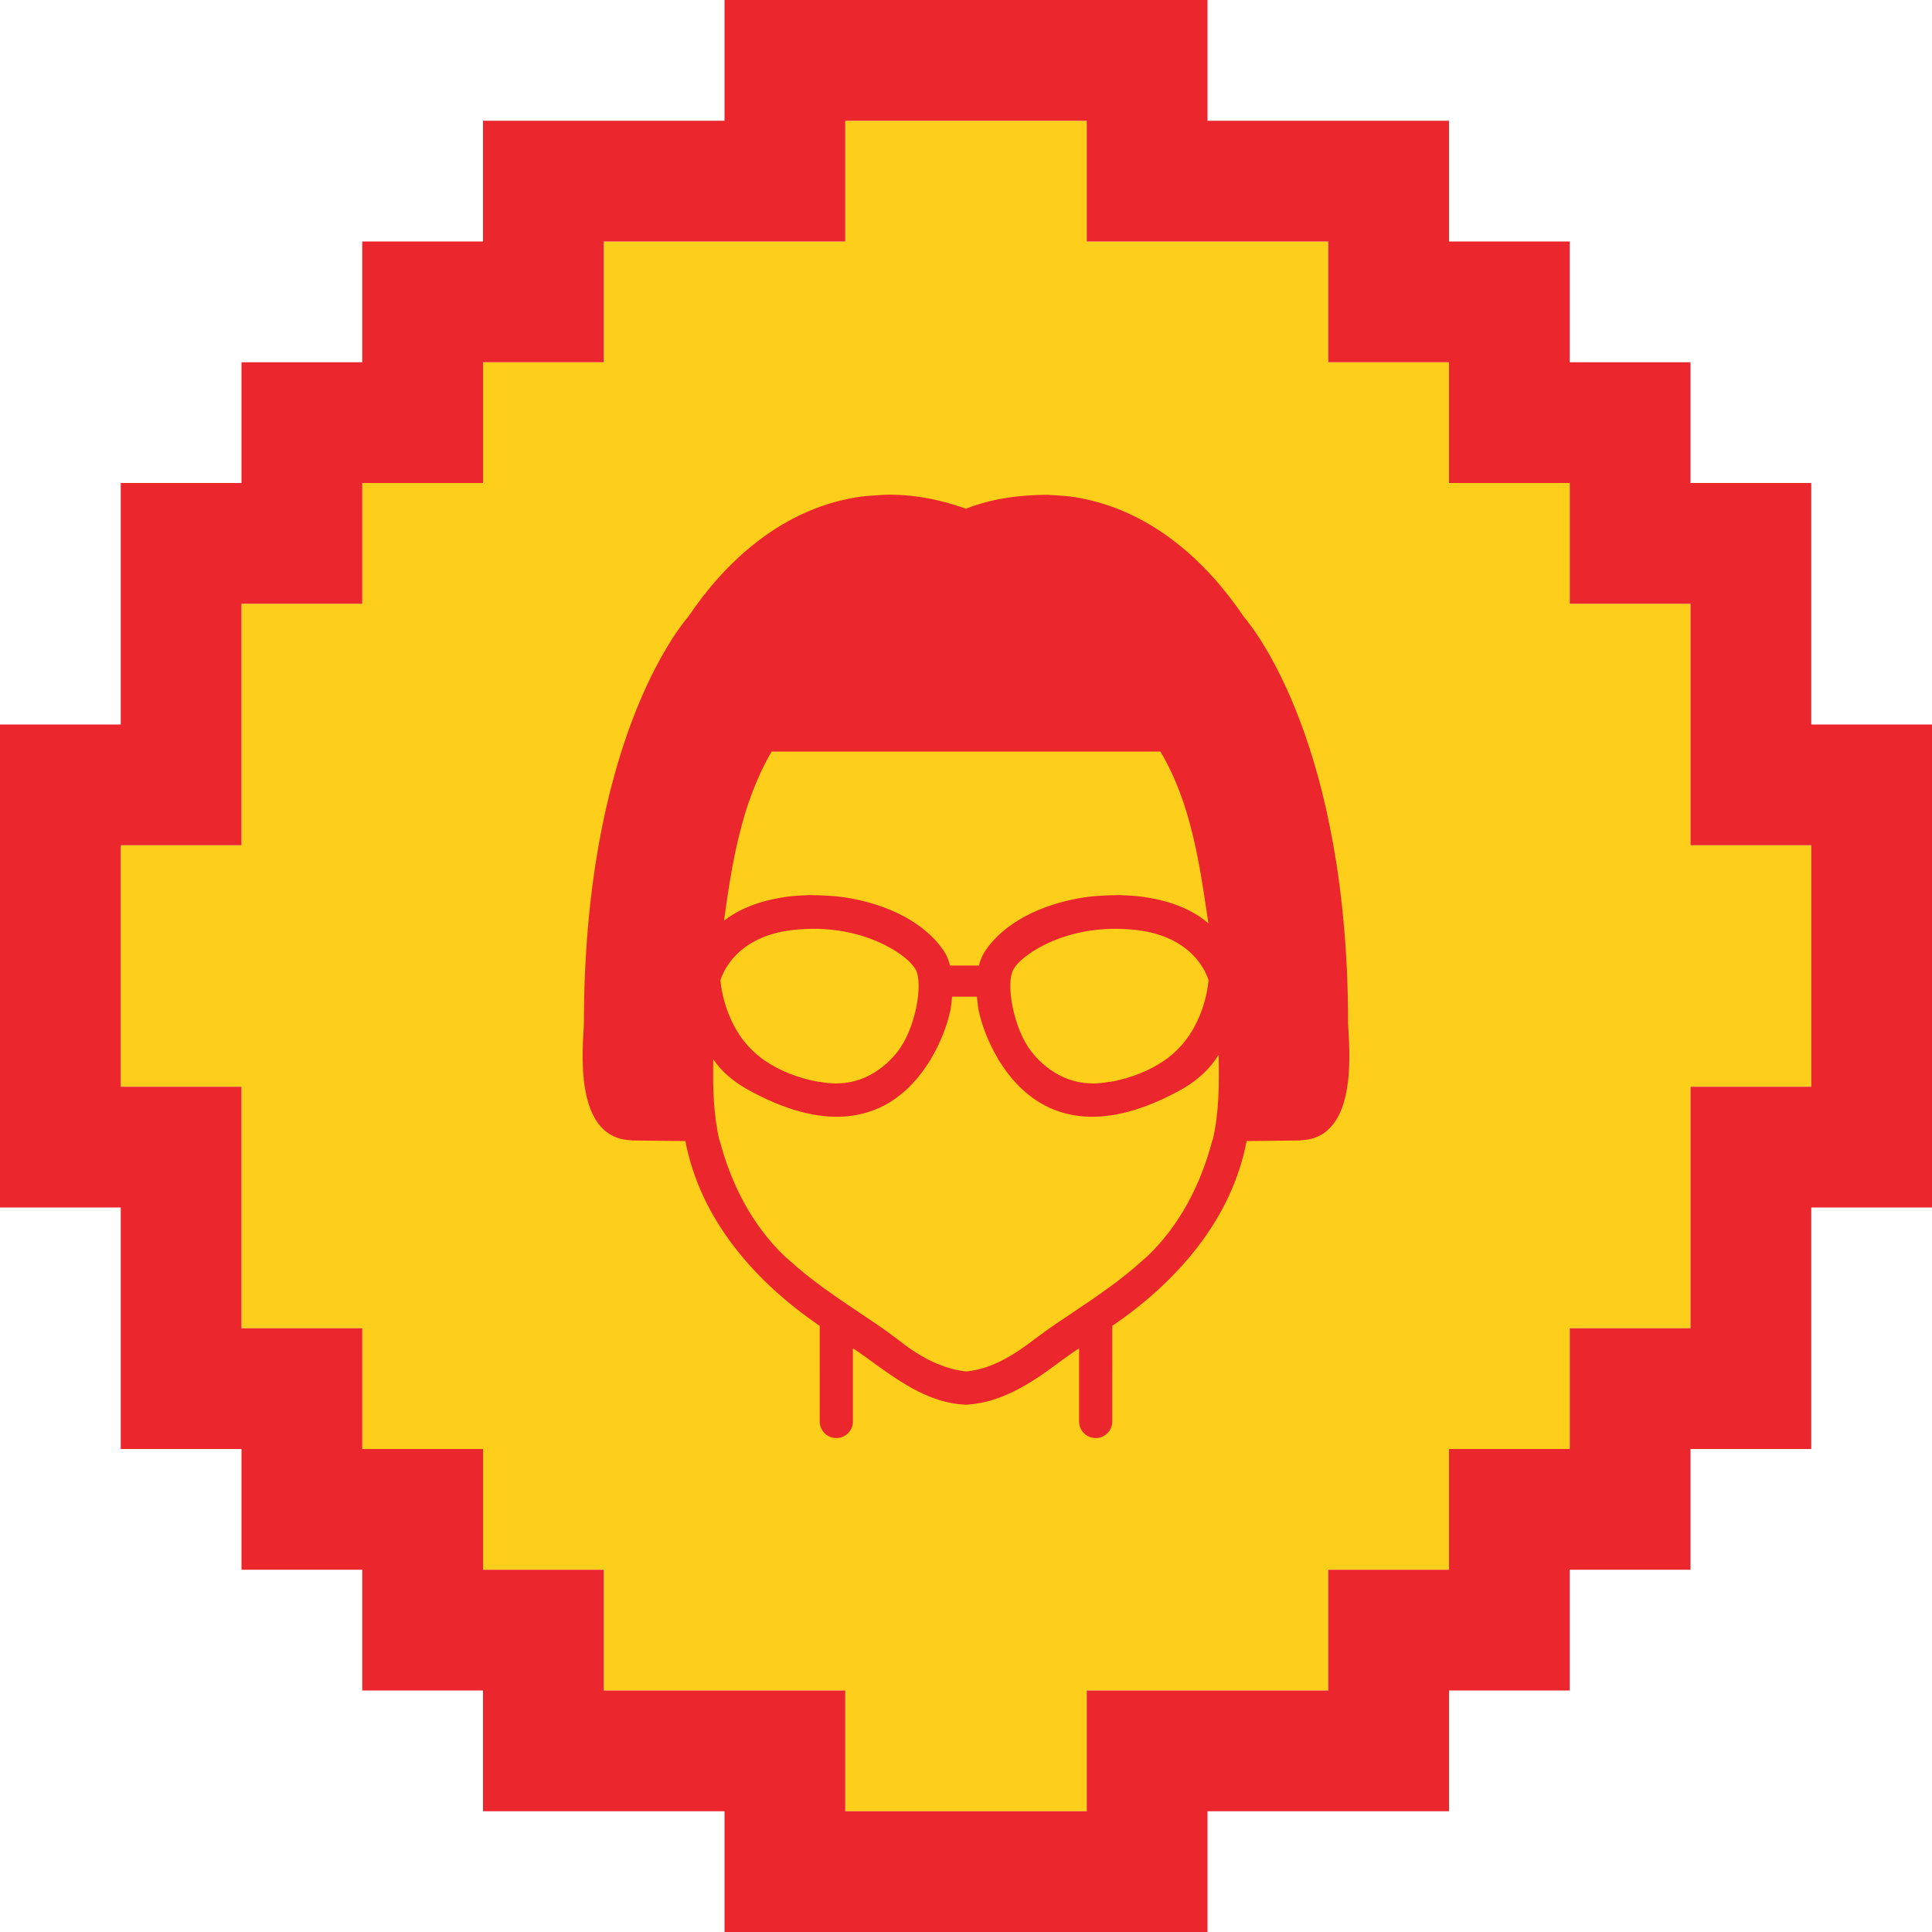
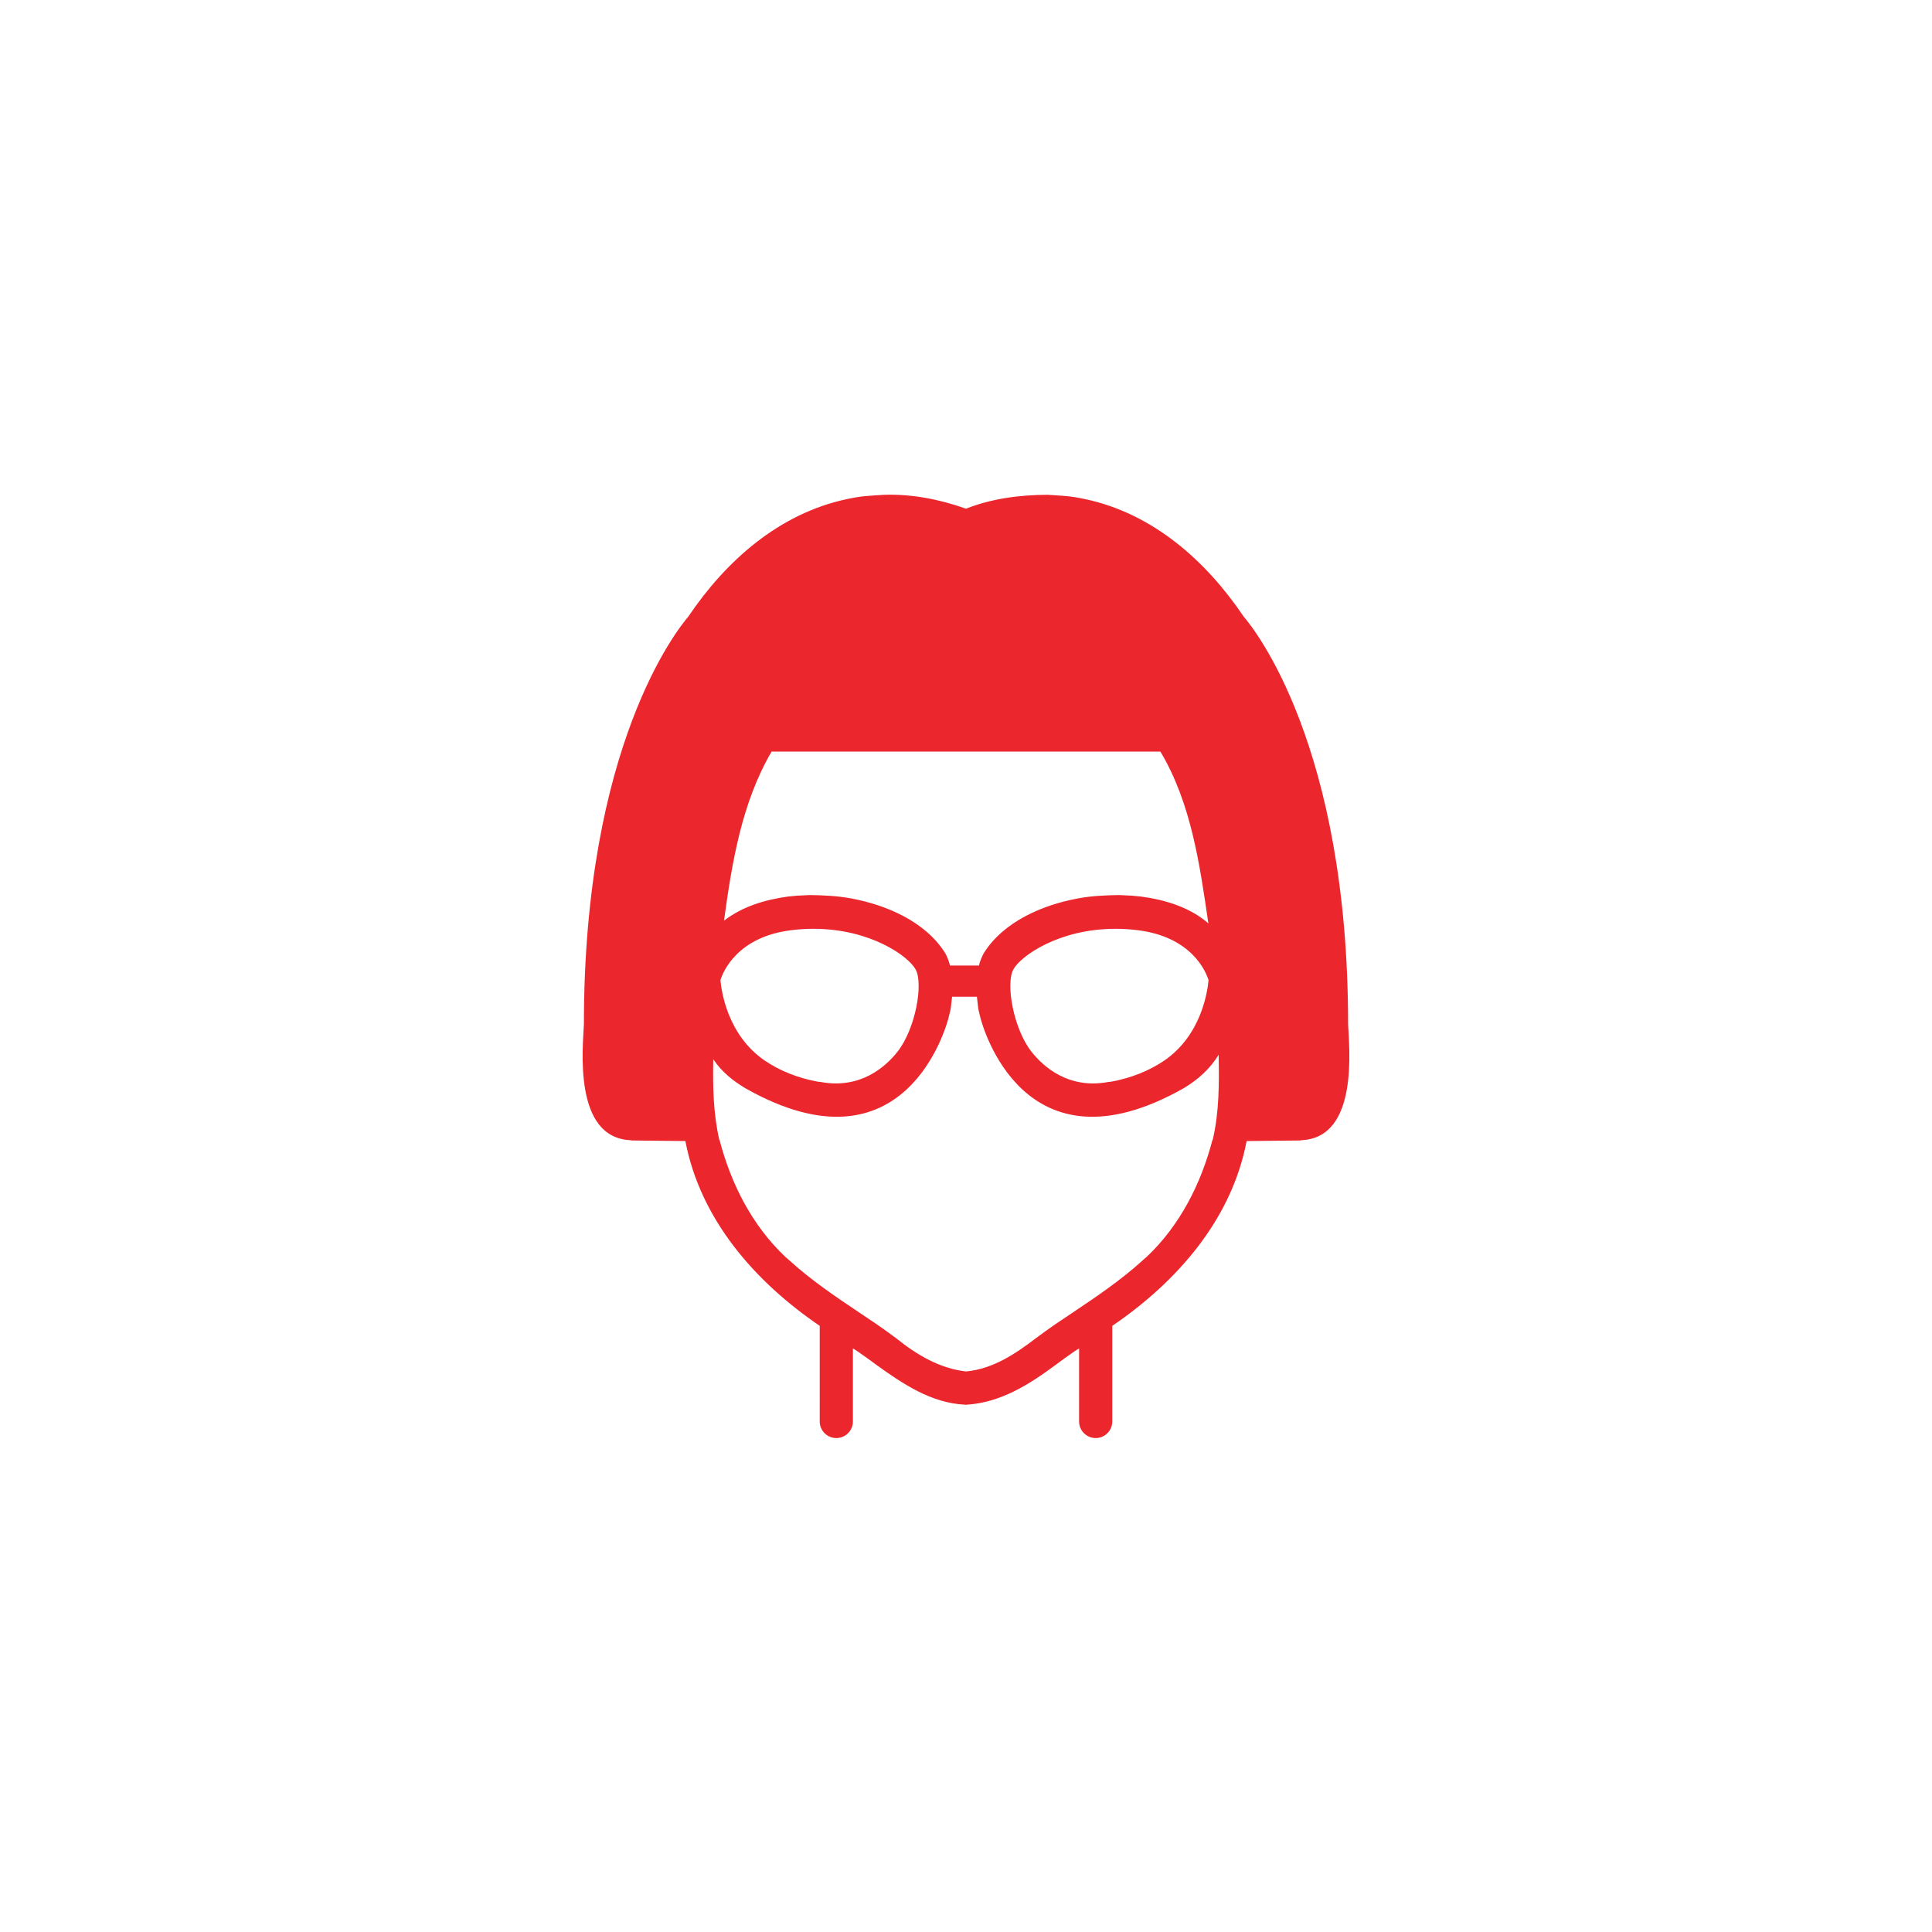
<svg xmlns="http://www.w3.org/2000/svg" version="1.1" x="0" y="0" width="1024" height="1024" viewBox="0, 0, 1024, 1024">
  <g id="Layer_1">
-     <path d="M512,960 L448,960 L448,896 L320,896 L320,832 L256,832 L256,768 L192,768 L192,704 L448,704 L128,704 L128,576 L64,576 L64,448 L128,448 L128,320 L192,320 L192,256 L256,256 L256,192 L320,192 L320,128 L448,128 L448,320 L448,64 L576,64 L576,128 L704,128 L704,192 L768,192 L768,256 L832,256 L832,320 L896,320 L896,448 L576,448 L960,448 L960,576 L832,576 L832,768 L768,768 L768,832 L704,832 L704,704 L704,896 L576,896 L576,960 z M832,704 L832,576 L896,576 L896,704 z" fill="#FDCF1A" />
-     <path d="M576,1024 L384,1024 L384,960 L256,960 L256,896 L192,896 L192,832 L128,832 L128,768 L64,768 L64,640 L0,640 L0,512 L64,512 L64,576 L128,576 L128,704 L192,704 L192,768 L256,768 L256,832 L320,832 L320,896 L448,896 L448,960 L576,960 L576,896 L704,896 L704,832 L832,832 L832,896 L768,896 L768,960 L640,960 L640,1024 z M832,832 L768,832 L768,768 L832,768 L832,704 L960,704 L960,768 L896,768 L896,832 z M896,704 L896,576 L960,576 L960,704 z M960,640 L960,576 L1024,576 L1024,640 z M960,576 L960,448 L896,448 L896,320 L960,320 L960,384 L1024,384 L1024,576 z M0,512 L0,384 L64,384 L64,256 L128,256 L128,192 L192,192 L192,320 L128,320 L128,448 L64,448 L64,512 z M896,320 L832,320 L832,192 L896,192 L896,256 L960,256 L960,320 z M768,256 L768,192 L832,192 L832,256 z M192,256 L192,128 L256,128 L256,64 L320,64 L320,192 L256,192 L256,256 z M768,192 L704,192 L704,64 L768,64 L768,128 L832,128 L832,192 z M640,128 L576,128 L576,0 L640,0 L640,64 L704,64 L704,128 z M384,128 L320,128 L320,64 L384,64 L384,0 L512,0 L512,64 L448,64 L448,128 z M512,64 L512,0 L576,0 L576,64 z" fill="#EB272D" />
-     <path d="M225,574 L225,549 L325,549 L325,574 z M325,549 L325,524 L350,524 L350,549 z M250,524 L250,499 L325,499 L325,524 z M225,499 L225,474 L250,474 L250,499 z M250,474 L250,449 L350,449 L350,474 z M475,474 L475,449 L400,449 L400,474 z M500,549 L500,474 L475,474 L475,549 z M400,549 L400,474 L375,474 L375,549 z M475,574 L475,549 L400,549 L400,574 z M625,474 L625,449 L550,449 L550,474 z M650,549 L650,474 L625,474 L625,549 z M550,549 L550,474 L525,474 L525,549 z M625,574 L625,549 L550,549 L550,574 z M800,574 L800,449 L775,449 L775,524 L750,524 L750,549 L775,549 L775,574 z M700,574 L700,499 L725,499 L725,474 L700,474 L700,449 L675,449 L675,574 z M750,524 L750,499 L725,499 L725,524 z" fill="#EB282E" display="none" />
    <path d="M555.309,262.249 C563.974,262.846 566.741,262.737 575.388,264.591 C611.081,272.249 639.222,297.214 659.171,326.795 C664.748,333.331 714.531,394.978 714.523,542.946 C714.971,554.445 720.549,603.302 689.529,604.342 L689.326,604.479 L660.738,604.779 C652.778,646.458 623.799,679.383 589.531,702.729 L589.53,753.406 C589.531,758.262 585.59,762.203 580.734,762.203 C575.879,762.203 571.938,758.262 571.938,753.406 L571.938,714.718 C571.225,715.115 570.39,715.633 569.326,716.355 C566.001,718.616 562.747,721.018 559.5,723.419 C545.544,733.792 530.278,743.413 512.472,744.497 L512.472,744.555 L512,744.526 L511.527,744.555 L511.527,744.497 C493.653,743.728 478.54,733.492 464.5,723.419 C461.253,721.018 457.999,718.616 454.674,716.355 C453.61,715.633 452.775,715.115 452.062,714.718 L452.062,753.406 C452.062,758.262 448.121,762.203 443.266,762.203 C438.41,762.203 434.469,758.262 434.47,753.406 L434.469,702.729 C400.201,679.383 371.222,646.458 363.262,604.779 L334.674,604.479 L334.471,604.342 C303.451,603.302 309.03,554.445 309.477,542.946 C309.469,394.978 359.252,333.331 364.829,326.795 C384.778,297.214 412.919,272.249 448.612,264.591 C457.259,262.737 460.026,262.846 468.691,262.249 C483.522,261.797 498.081,264.678 512,269.619 C525.82,264.177 540.553,262.302 555.309,262.249 z M517.773,528.274 L504.629,528.274 C503.615,536.655 504.342,532.835 502.672,539.774 C501.727,543.129 480.006,624.878 395.088,576.812 C388.527,572.907 382.254,567.87 378.053,561.392 C377.758,575.729 378.044,590.207 381.259,604.239 L381.386,604.239 C387.454,627.441 398.577,649.419 416.127,666.056 C416.171,666.1 416.224,666.135 416.268,666.188 L418.097,667.754 C418.124,667.78 418.141,667.825 418.177,667.851 C429.682,678.363 443.027,687.388 456.028,696.079 L464.543,701.798 C468.07,704.19 471.519,706.733 474.958,709.275 C485.8,718 497.972,725.311 512,726.891 C526.12,725.628 538.076,717.657 549.042,709.275 C552.481,706.733 555.93,704.19 559.457,701.798 L567.972,696.079 C580.973,687.388 594.318,678.363 605.823,667.851 C605.859,667.825 605.876,667.78 605.903,667.754 L607.732,666.188 C607.776,666.135 607.829,666.1 607.873,666.056 C625.423,649.419 636.546,627.441 642.614,604.239 L642.741,604.239 C646.235,589.449 646.19,574.107 645.901,558.999 C641.4,566.543 634.793,572.356 627.314,576.812 C542.396,624.878 520.676,543.129 519.73,539.774 C518.06,532.835 518.787,536.655 517.773,528.274 z M591.199,492.286 C561.136,492.287 540.906,506.778 537.082,513.857 C532.925,521.557 537.207,545.402 546.719,557.45 C552.782,565.131 566.127,577.422 587.396,573.477 C587.893,573.385 588.387,573.336 588.876,573.327 C599.255,571.459 609.157,567.564 617.178,562.055 C636.959,548.47 640.088,524.941 640.552,519.478 C639.161,515.027 631.666,496.472 602.739,492.987 C598.754,492.506 594.901,492.287 591.2,492.287 L591.199,492.286 z M431.203,492.286 L431.203,492.287 C427.502,492.287 423.648,492.506 419.663,492.987 C390.737,496.472 383.242,515.027 381.85,519.477 C382.315,524.941 385.444,548.47 405.224,562.054 C413.246,567.564 423.148,571.459 433.526,573.327 C434.016,573.336 434.51,573.385 435.006,573.477 C456.275,577.422 469.62,565.131 475.683,557.45 C485.195,545.402 489.477,521.557 485.32,513.857 C481.497,506.778 461.266,492.287 431.203,492.286 z M408.971,398.356 C393.103,425.418 387.93,457.353 383.737,487.976 C393.525,480.444 405.439,476.874 417.52,475.213 C424.121,474.532 420.186,474.869 429.341,474.395 C436.664,474.514 443.785,474.836 451.008,476.165 C469.793,479.622 490.639,488.488 501.072,505.352 C502.165,507.369 502.978,509.53 503.52,511.758 L518.882,511.758 C519.325,509.498 520.319,507.401 521.33,505.352 C531.763,488.488 552.61,479.622 571.394,476.165 C578.618,474.836 585.738,474.514 593.061,474.396 L593.061,474.395 C602.217,474.869 598.281,474.532 604.883,475.213 C617.545,476.907 630.645,480.854 640.46,489.412 C635.922,458.432 631.405,425.732 615.029,398.356 L408.971,398.356 z" fill="#EB272D" />
  </g>
</svg>